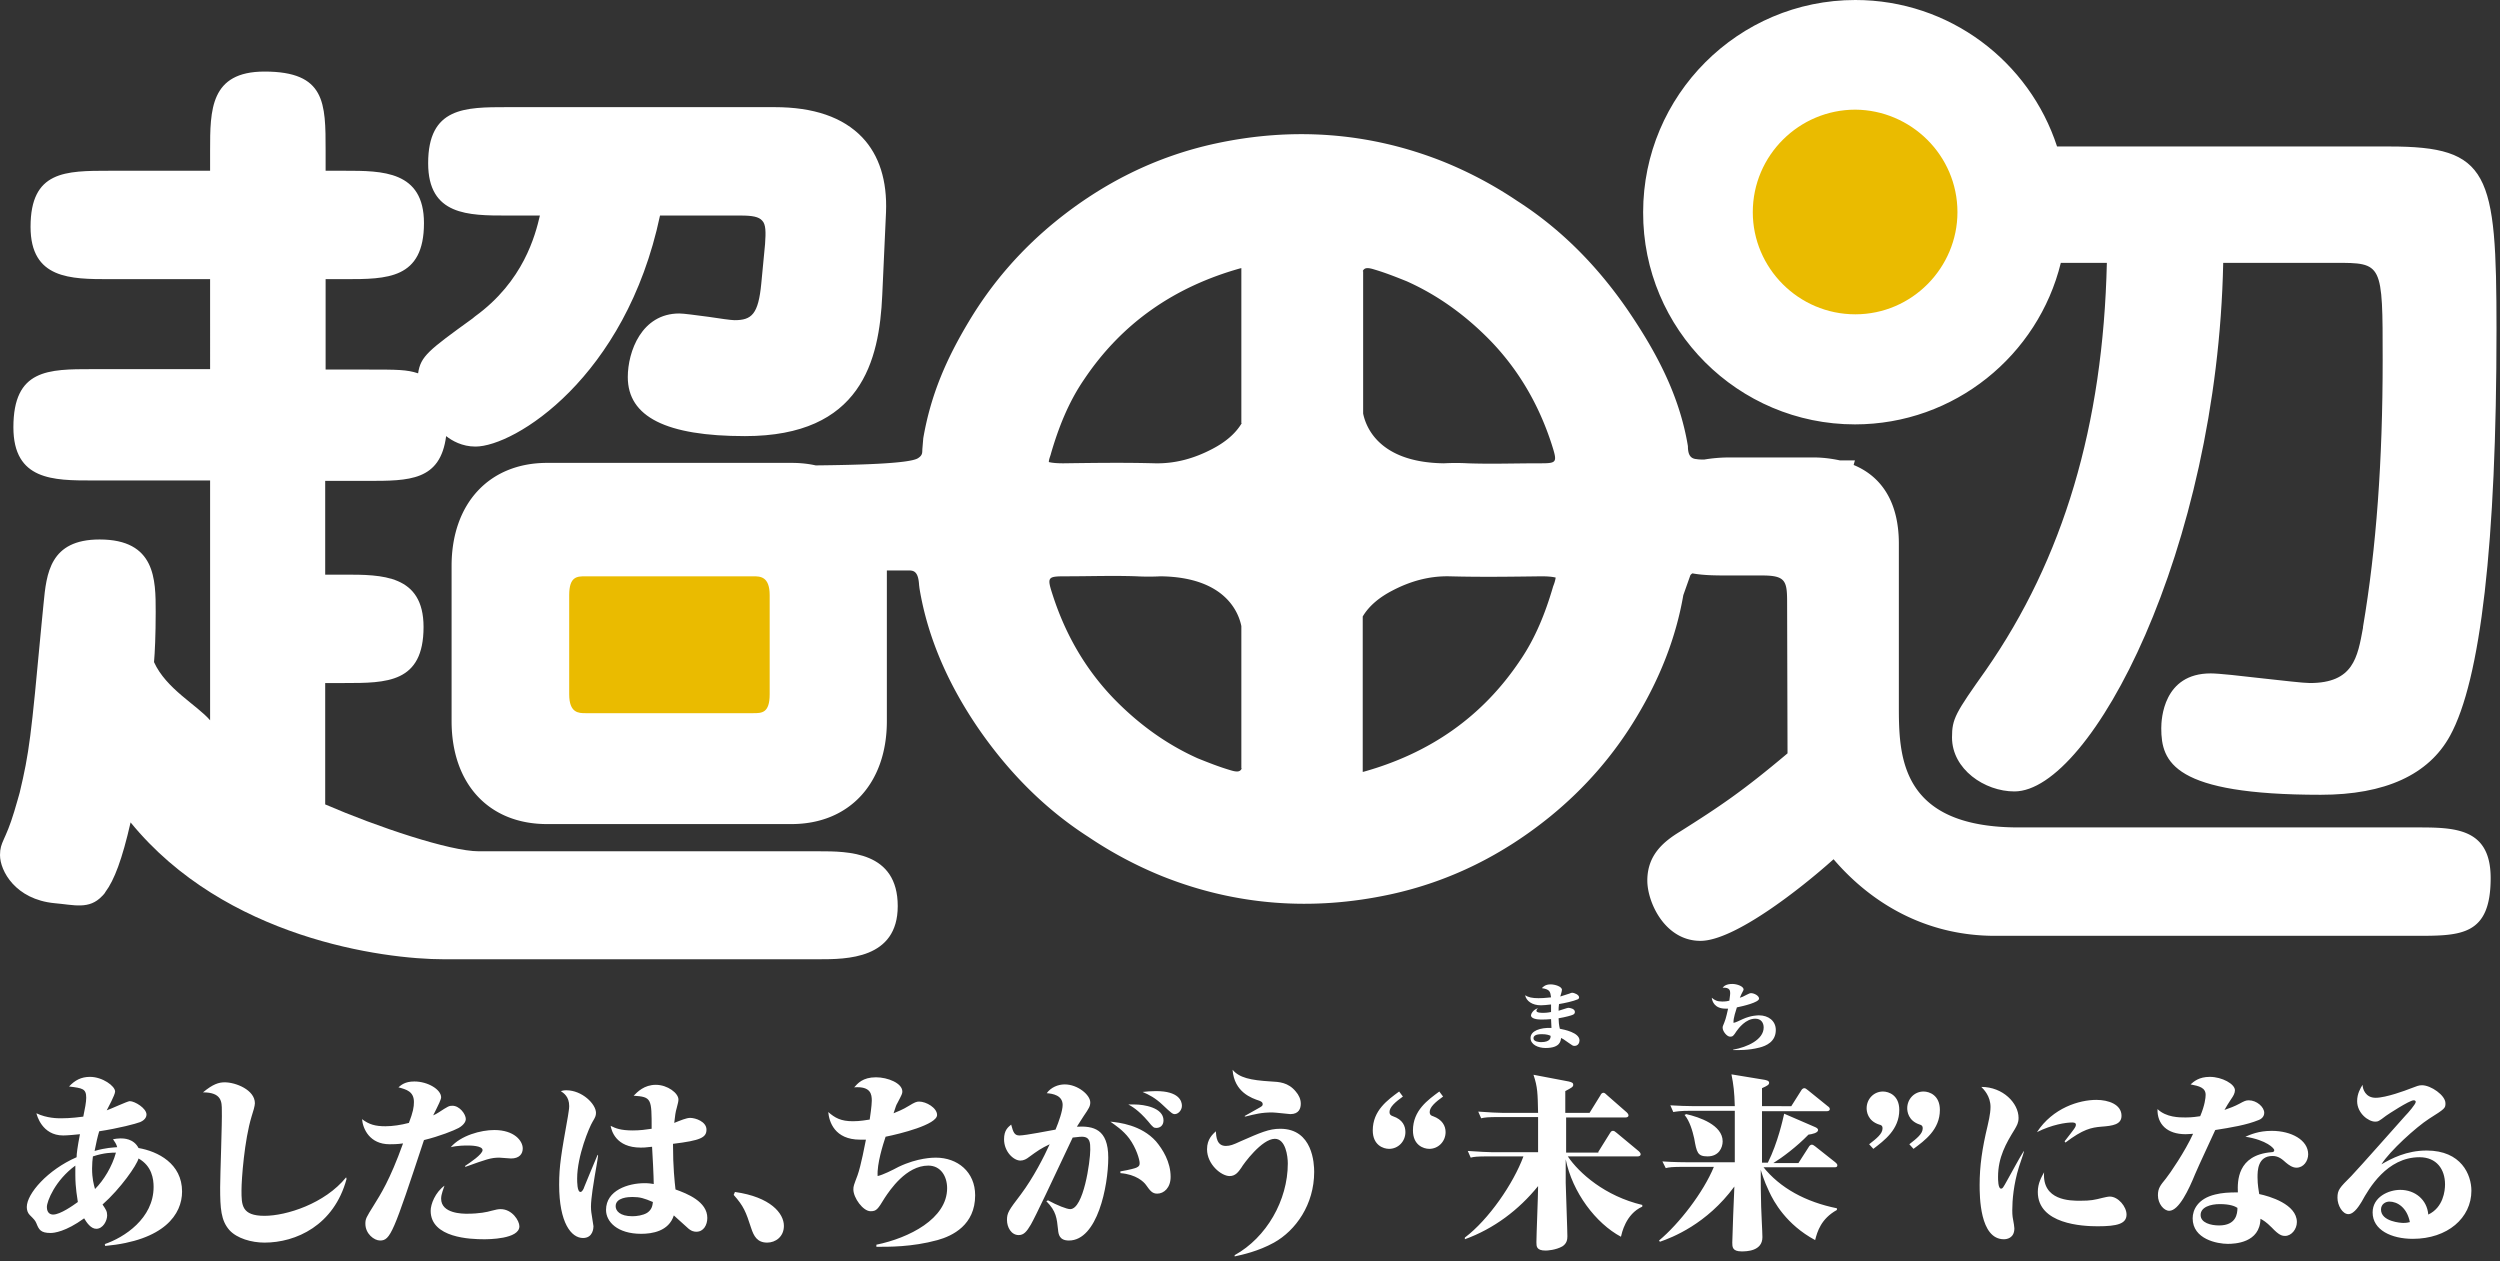
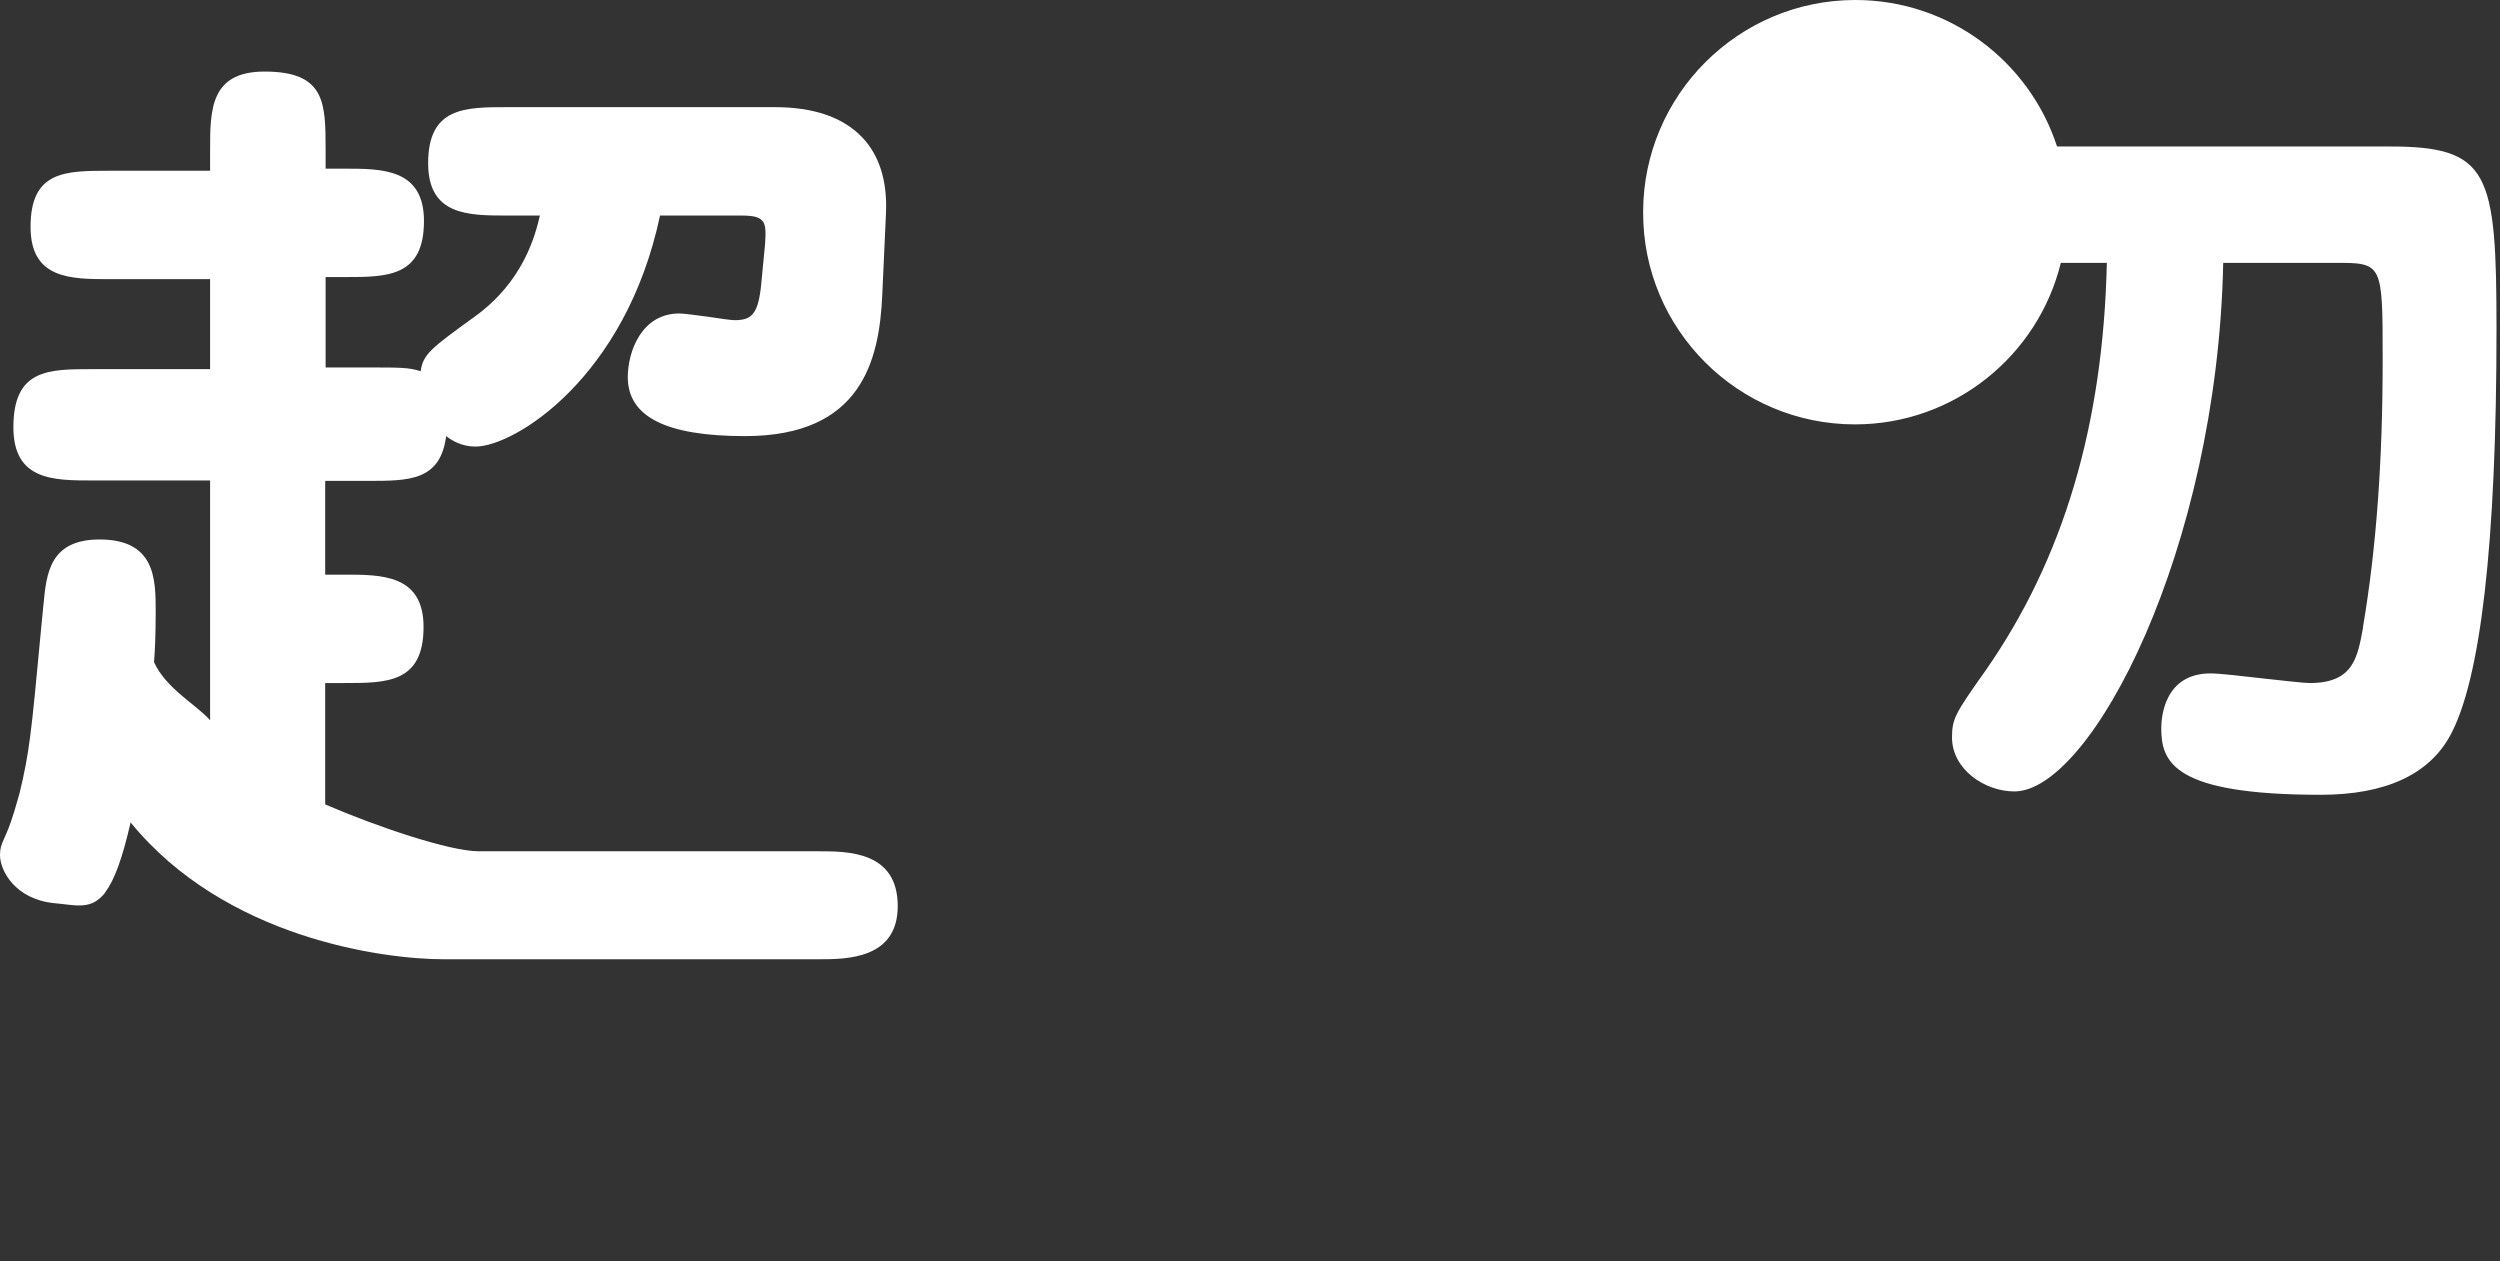
<svg xmlns="http://www.w3.org/2000/svg" viewBox="0 0 448 226" fill-rule="evenodd" clip-rule="evenodd" stroke-linejoin="round" stroke-miterlimit="1.414">
  <rect x="0" y="0" width="448" height="226" fill="#333333" stroke="none" />
  <g fill-rule="nonzero">
    <g fill="#fff">
-       <path d="M432.9 148.275h-71.175c-21.45 0-21.45-13.05-21.45-21.975V97.425c0-7.125-2.85-11.925-8.1-14.1.075-.3.15-.525.225-.825h-2.7c-1.425-.3-3-.525-4.725-.525h-15c-1.725 0-3.225.15-4.575.375-.45 0-.975 0-1.35-.075-1.2-.075-1.575-.9-1.575-2.325-1.5-9.075-5.625-16.8-10.725-24.3-5.55-8.1-12.15-14.7-19.875-19.65a72.24 72.24 0 0 0-13.275-7.05c-13.2-5.25-26.925-6.225-40.8-3.225-10.725 2.325-20.25 7.125-28.725 14.025-6.15 5.025-11.325 10.95-15.45 17.85-4.05 6.75-6.825 13.125-8.175 20.925l-.15 1.8c-.075.675.15 1.2-.825 1.8-1.575.975-11.025 1.2-18.3 1.275-1.35-.3-2.775-.45-4.35-.45h-43.8c-10.35 0-17.1 7.275-17.1 18.45v27.825c0 11.25 6.675 18.45 17.1 18.45h43.8c10.35 0 17.1-7.275 17.1-18.45v-27h3.675c.975 0 1.95-.075 2.1 2.625l.075.6c1.5 9.075 5.325 17.4 10.425 24.9 5.55 8.1 12.15 14.7 19.875 19.65a72.24 72.24 0 0 0 13.275 7.05c13.2 5.25 26.925 6.225 40.8 3.225 10.725-2.325 20.25-7.125 28.725-14.025 6.15-5.025 11.325-10.95 15.45-17.85 4.05-6.75 6.975-13.95 8.325-21.75l1.275-3.6.225-.225c.075 0 .075-.075.15-.075 2.025.375 4.35.375 6.675.375h5.775c4.125 0 4.5.9 4.5 4.65l.075 27.225c-8.1 6.825-12.15 9.525-19.275 14.025-3.075 1.875-5.85 4.275-5.85 8.775 0 3.9 3.15 10.8 9.525 10.8 6.075 0 18-9.375 23.85-14.625 6.675 7.8 16.425 13.725 28.95 13.725H432.9c8.1 0 13.425 0 13.425-10.35 0-9.075-6.525-9.075-13.425-9.075zM222.525 137.7c-.3.675-.9.675-2.1.3-2.025-.6-3.9-1.35-5.775-2.1-5.7-2.55-10.725-6.225-15.15-10.8-5.025-5.25-8.55-11.4-10.8-18.3-1.125-3.45-1.05-3.525 2.4-3.525 4.2 0 8.4-.15 12.6 0a40.64 40.64 0 0 0 4.275 0c12.075.15 14.1 7.05 14.475 8.925v25.5h.075zm0-61.875c-1.2 2.025-3.15 3.525-5.325 4.65-3.15 1.65-6.525 2.625-10.2 2.55-5.475-.15-10.95-.075-16.425 0-1.2 0-2.025-.075-2.625-.225 0-.525.3-1.125.375-1.5 1.35-4.65 3.15-9.225 5.925-13.275 6.825-10.2 16.275-16.65 28.05-19.95.075 0 .15 0 .15-.075v27.825h.075zM244.2 48.6c.3-.675.9-.675 2.1-.3 2.025.6 3.9 1.35 5.775 2.1 5.7 2.55 10.725 6.225 15.15 10.8 5.025 5.25 8.55 11.4 10.8 18.3 1.125 3.525 1.05 3.525-2.4 3.525-4.2 0-8.4.15-12.6 0a40.64 40.64 0 0 0-4.275 0c-12.075-.15-14.1-7.05-14.475-8.925V48.6h-.075zm34.125 56.475c-1.35 4.65-3.15 9.225-5.925 13.275-6.825 10.2-16.275 16.65-28.05 19.95-.075 0-.15 0-.15.075v-27.9c1.2-2.025 3.15-3.525 5.325-4.65 3.15-1.65 6.525-2.625 10.2-2.55 5.475.15 10.95.075 16.425 0 1.2 0 2.025.075 2.625.225-.075.6-.3 1.2-.45 1.575z" />
-       <path d="M146.7 152.55H85.8c-5.175 0-18.15-4.35-27.525-8.4V122.4h3.45c7.575 0 14.175 0 14.175-10.05 0-9.375-7.5-9.375-14.175-9.375h-3.45v-16.8h7.575c7.5 0 13.05 0 14.1-8.025 1.05.825 2.85 1.875 5.25 1.875 6.975 0 26.925-12.3 33.075-41.4h14.475c2.1 0 3.225.225 3.825.9.675.675.675 2.025.525 4.2l-.675 7.05c-.525 5.55-1.725 6.6-4.8 6.6-.6 0-2.7-.3-4.65-.6-2.325-.3-4.425-.6-5.25-.6-6.75 0-9.225 6.825-9.225 11.4 0 7.125 6.9 10.575 21 10.575 20.85 0 24.075-13.5 24.6-25.275l.675-14.85c.225-5.625-1.2-10.2-4.275-13.425-3.45-3.6-8.7-5.4-15.675-5.4H90.9c-7.575 0-14.175 0-14.175 10.05 0 9.375 7.2 9.375 14.175 9.375h5.85C95.925 42.15 93.825 50.4 85.125 56.7l-.45.375c-7.875 5.7-9.3 6.75-9.75 9.825-2.025-.675-3.75-.675-9-.675H58.35v-16.2h3.45c7.575 0 14.175 0 14.175-10.05 0-9.375-7.5-9.375-14.175-9.375h-3.45V27c0-8.55 0-14.175-10.95-14.175-9.75 0-9.75 6.9-9.75 14.175v3.6h-18c-7.95 0-14.175 0-14.175 10.05 0 9.375 7.2 9.375 14.175 9.375h18V66.15H16.575c-7.95 0-14.175 0-14.175 10.425C2.4 86.1 9.6 86.1 16.575 86.1H37.65v42.975c-2.4-2.775-7.875-5.625-10.05-10.425.15-1.65.3-4.875.3-9 0-5.775 0-12.975-10.05-12.975-8.925 0-9.525 6.075-10.05 11.55l-.375 3.825c-1.875 20.175-2.175 22.725-3.9 30-.15.6-.525 1.8-.975 3.375-1.575 5.25-2.55 5.4-2.55 7.8 0 2.85 2.775 7.95 9.75 8.625 3.525.3 6.225 1.2 8.55-1.275.225-.225.45-.45.6-.75 1.575-2.1 3-5.85 4.5-12.45C40.35 168.15 68.7 171.9 79.5 171.9h67.2c4.95 0 14.175 0 14.175-9.525 0-9.825-8.925-9.825-14.175-9.825zm185.7-76.5c17.85 0 32.85-12.375 36.9-28.95h8.25c-.675 29.175-7.8 53.025-21.675 72.975-5.475 7.725-6.075 8.7-6.075 12.075 0 5.7 5.85 9.675 11.175 9.675 13.725 0 36.375-43.275 37.425-94.725h20.025c8.55 0 8.55 0 8.55 17.4 0 18.075-1.125 33.675-3.525 47.85v.15c-.975 5.325-1.725 9.9-9.525 9.9-1.2 0-4.875-.45-8.4-.825-3.9-.45-7.875-.9-9.375-.9-8.475 0-8.85 8.175-8.85 9.825 0 6.075 2.175 11.925 28.575 11.925 11.55 0 19.35-3.6 23.175-10.575 5.475-9.975 8.325-34.5 8.325-72.825 0-28.2-1.275-32.775-19.2-32.775h-59.55C363.675 11.025 349.35 0 332.475 0c-21 0-38.025 17.1-38.025 38.025-.075 21 17.025 38.025 37.95 38.025z" />
+       <path d="M146.7 152.55H85.8c-5.175 0-18.15-4.35-27.525-8.4V122.4h3.45c7.575 0 14.175 0 14.175-10.05 0-9.375-7.5-9.375-14.175-9.375h-3.45v-16.8h7.575c7.5 0 13.05 0 14.1-8.025 1.05.825 2.85 1.875 5.25 1.875 6.975 0 26.925-12.3 33.075-41.4h14.475c2.1 0 3.225.225 3.825.9.675.675.675 2.025.525 4.2l-.675 7.05c-.525 5.55-1.725 6.6-4.8 6.6-.6 0-2.7-.3-4.65-.6-2.325-.3-4.425-.6-5.25-.6-6.75 0-9.225 6.825-9.225 11.4 0 7.125 6.9 10.575 21 10.575 20.85 0 24.075-13.5 24.6-25.275l.675-14.85c.225-5.625-1.2-10.2-4.275-13.425-3.45-3.6-8.7-5.4-15.675-5.4H90.9c-7.575 0-14.175 0-14.175 10.05 0 9.375 7.2 9.375 14.175 9.375h5.85C95.925 42.15 93.825 50.4 85.125 56.7c-7.875 5.7-9.3 6.75-9.75 9.825-2.025-.675-3.75-.675-9-.675H58.35v-16.2h3.45c7.575 0 14.175 0 14.175-10.05 0-9.375-7.5-9.375-14.175-9.375h-3.45V27c0-8.55 0-14.175-10.95-14.175-9.75 0-9.75 6.9-9.75 14.175v3.6h-18c-7.95 0-14.175 0-14.175 10.05 0 9.375 7.2 9.375 14.175 9.375h18V66.15H16.575c-7.95 0-14.175 0-14.175 10.425C2.4 86.1 9.6 86.1 16.575 86.1H37.65v42.975c-2.4-2.775-7.875-5.625-10.05-10.425.15-1.65.3-4.875.3-9 0-5.775 0-12.975-10.05-12.975-8.925 0-9.525 6.075-10.05 11.55l-.375 3.825c-1.875 20.175-2.175 22.725-3.9 30-.15.6-.525 1.8-.975 3.375-1.575 5.25-2.55 5.4-2.55 7.8 0 2.85 2.775 7.95 9.75 8.625 3.525.3 6.225 1.2 8.55-1.275.225-.225.45-.45.6-.75 1.575-2.1 3-5.85 4.5-12.45C40.35 168.15 68.7 171.9 79.5 171.9h67.2c4.95 0 14.175 0 14.175-9.525 0-9.825-8.925-9.825-14.175-9.825zm185.7-76.5c17.85 0 32.85-12.375 36.9-28.95h8.25c-.675 29.175-7.8 53.025-21.675 72.975-5.475 7.725-6.075 8.7-6.075 12.075 0 5.7 5.85 9.675 11.175 9.675 13.725 0 36.375-43.275 37.425-94.725h20.025c8.55 0 8.55 0 8.55 17.4 0 18.075-1.125 33.675-3.525 47.85v.15c-.975 5.325-1.725 9.9-9.525 9.9-1.2 0-4.875-.45-8.4-.825-3.9-.45-7.875-.9-9.375-.9-8.475 0-8.85 8.175-8.85 9.825 0 6.075 2.175 11.925 28.575 11.925 11.55 0 19.35-3.6 23.175-10.575 5.475-9.975 8.325-34.5 8.325-72.825 0-28.2-1.275-32.775-19.2-32.775h-59.55C363.675 11.025 349.35 0 332.475 0c-21 0-38.025 17.1-38.025 38.025-.075 21 17.025 38.025 37.95 38.025z" />
    </g>
-     <path d="M350.775 38.025c0 9.9-8.1 18.3-18.3 18.3-10.2 0-18.375-8.325-18.375-18.3 0-10.2 8.325-18.375 18.375-18.375 9.975.075 18.3 8.175 18.3 18.375zM135 103.275c1.2 0 2.925 0 2.925 3.375v17.775c0 3.375-1.425 3.375-2.925 3.375h-30.075c-1.2 0-2.925 0-2.925-3.375V106.65c0-3.375 1.425-3.375 2.925-3.375H135z" fill="#eabb00" />
-     <path d="M18.675 222.975c3.6-1.2 8.85-4.65 8.85-10.275 0-1.425-.3-3.75-2.7-5.1-.3 1.2-3.225 5.4-6.45 8.25.6.9.825 1.2.825 1.95 0 .975-.75 2.4-1.95 2.4-.975 0-1.725-1.125-2.175-1.875-3.3 2.4-5.4 2.625-6 2.625-1.8 0-2.1-.6-2.55-1.725-.225-.525-.375-.675-1.2-1.5-.375-.375-.525-.9-.525-1.425 0-2.4 3.75-6.675 8.925-8.925 0-.6.15-1.8.6-4.125-.6.075-2.325.225-3 .225-3.825 0-4.725-3.675-4.8-3.975 1.875.9 3.825.9 4.425.9.3 0 1.8 0 3.975-.3.3-1.425.525-2.625.525-3.375 0-1.65-.675-1.725-3.075-2.025 1.05-1.125 2.175-1.725 3.75-1.725 2.25 0 4.5 1.65 4.5 2.625 0 .6-1.275 2.925-1.5 3.375.675-.225 3.75-1.65 4.125-1.65.9 0 3 1.275 3 2.4 0 .225-.075.9-1.125 1.35-.75.3-3.9 1.125-7.35 1.65-.3.975-.525 2.025-.825 3.525 2.1-.6 3.225-.6 4.05-.675-.15-.6-.45-.975-.75-1.425.45-.075.825-.15 1.35-.15.525 0 2.325 0 3.225 1.725 3.45.6 7.8 2.775 7.8 7.8 0 4.05-3.15 8.775-13.8 9.75v-.3h-.15zm-5.175-12.45v-1.65c-3.6 2.625-5.1 6.375-5.1 7.425 0 1.125.675 1.35 1.125 1.35 1.275 0 3.6-1.65 4.425-2.25-.075-.675-.45-2.4-.45-4.875zm3-1.125c0 1.8.3 2.85.525 3.675 1.575-1.575 3.075-4.05 3.75-6.525-.675 0-2.1 0-4.125.675-.075.6-.15 1.275-.15 2.175zm45.6 1.875c-2.25 8.325-9.075 11.4-14.7 11.4-2.325 0-4.95-.75-6.3-2.25-1.5-1.725-1.65-3.825-1.65-7.65 0-2.175.375-11.85.3-13.8 0-1.5 0-3.225-3.375-3.225 1.8-1.5 2.85-1.8 3.9-1.8 1.95 0 5.4 1.35 5.4 3.75 0 .45-.3 1.5-.6 2.4-1.275 4.2-1.8 11.175-1.8 13.2 0 2.625 0 4.575 4.125 4.575 3.9 0 10.8-2.175 14.625-6.9l.075.3zm12.075-13.8c0-1.875-1.35-2.25-2.775-2.625.45-.375 1.125-1.05 2.85-1.05 2.4 0 4.8 1.425 4.8 2.85 0 .375-.6 1.575-.9 2.175l-.525 1.05c.375-.15.6-.3.975-.525 1.725-1.125 1.875-1.2 2.475-1.2 1.275 0 2.4 1.5 2.4 2.4 0 .3-.225.975-1.275 1.575-.825.45-3.45 1.5-6.225 2.175-5.475 16.575-6 18-7.875 18-1.05 0-2.625-1.2-2.625-3 0-.9.15-1.125 1.5-3.3 1.2-1.95 2.85-4.425 5.25-11.1-1.05.15-1.875.15-2.4.15-3.6 0-4.8-2.775-4.95-4.5 1.275.975 2.4 1.275 4.2 1.275 1.275 0 2.775-.225 4.2-.6.75-1.95.9-2.85.9-3.75zM79.05 214.8c0 2.7 3.9 2.7 4.65 2.7 2.175 0 3.6-.3 4.35-.525.825-.225 1.275-.3 1.65-.3 2.1 0 3.375 2.1 3.375 3.075 0 2.325-5.625 2.325-6.375 2.325-2.325 0-9.525-.225-9.525-5.1 0-1.2.825-3.3 2.475-4.5-.15.525-.6 1.5-.6 2.325zm4.275-5.85c.9-.6 3.15-2.1 3.15-2.85 0-.825-2.325-.825-2.625-.825-.525 0-1.875 0-3.075.3 1.8-2.1 5.4-3.075 7.8-3.075 3.6 0 5.1 1.95 5.1 3.3 0 .975-.6 1.8-2.1 1.8-.3 0-1.8-.15-2.1-.15-1.5 0-2.325.3-6.075 1.65l-.075-.15zm23.85-1.875c-.075.75-.45 2.775-.6 3.675-.15.9-.675 3.975-.675 5.475 0 .225 0 .75.15 1.575 0 .075.3 1.875.3 1.95 0 .3-.075 2.1-1.875 2.1-2.1 0-4.275-2.7-4.275-9.525 0-3.45.375-5.55 1.575-12.3.075-.6.225-1.275.225-1.8 0-1.725-.975-2.325-1.5-2.7.3-.075.525-.15.975-.15 2.85 0 5.325 2.475 5.325 4.05 0 .525-.15.825-.6 1.575-.6.975-2.775 6.15-2.775 10.2 0 .6 0 2.4.6 2.4.3 0 .6-.6.675-.9.375-.9 2.025-4.95 2.4-5.775l.075.15zm6.375-10.725c.675-.675 1.875-1.95 3.975-1.95s4.05 1.5 4.05 2.625c0 .375-.075.6-.3 1.5-.225.75-.3 1.35-.45 2.7 1.125-.45 2.175-.9 2.85-.9.975 0 2.925.675 2.925 2.1s-1.05 1.95-6 2.55c0 4.275.3 6.825.45 8.175 2.1.75 5.7 2.175 5.7 5.1 0 1.275-.675 2.475-1.95 2.475-.3 0-.9 0-1.725-.825-1.8-1.575-1.95-1.8-2.325-2.1-.9 2.85-3.9 3.3-5.85 3.3-4.275 0-6.3-2.175-6.3-4.275 0-3.525 3.975-4.8 6.9-4.8.75 0 1.2.075 1.65.15 0-1.05-.225-5.775-.3-6.675-1.35.15-1.5.15-2.025.15-4.5 0-5.25-3.075-5.4-3.9.9.45 1.8.825 3.975.825 1.275 0 2.4-.15 3.375-.3 0-5.4 0-5.7-3.225-5.925zm-.225 18.15c-.675 0-3 .075-3 1.65 0 .825.75 1.8 3 1.8.75 0 1.875-.15 2.625-.6.9-.6.975-1.35 1.05-1.95-1.575-.675-2.325-.9-3.675-.9zm18.375-.9c6.375.9 8.775 3.825 8.775 6.075 0 1.95-1.5 3-3 3-1.8 0-2.4-1.2-2.85-2.55-.975-3-1.35-3.975-3.15-6l.225-.525zm25.35 9.45c5.85-1.2 12.675-4.65 12.675-10.125 0-2.1-1.125-4.05-3.375-4.05-3.975 0-6.9 4.425-7.8 5.775-1.275 2.1-1.5 2.4-2.55 2.4-1.35 0-3.075-2.4-3.075-3.9 0-.6.075-.75.75-2.55.6-1.65 1.35-5.625 1.5-6.375h-1.05c-4.575 0-5.55-3.225-5.7-4.95 1.2 1.05 2.25 1.65 4.425 1.65 1.35 0 2.4-.225 3-.3.075-.45.375-2.55.375-3.375 0-1.125-.15-2.625-3.15-2.4.6-.675 1.5-1.8 3.9-1.8 2.1 0 4.725 1.05 4.725 2.55 0 .375-.075.525-.9 2.1-.225.375-.225.45-.675 1.8.675-.3 1.575-.6 2.775-1.35.975-.6 1.35-.75 1.8-.75 1.275 0 3.225 1.125 3.225 2.4 0 1.725-6.6 3.375-9.225 3.9-.45 1.35-1.575 4.875-1.425 7.05.975-.225 2.625-1.05 3.75-1.65 3.45-1.65 6.225-1.65 6.675-1.65 3.9 0 7.05 2.55 7.05 6.75 0 5.325-4.05 7.275-6.75 8.025-4.65 1.275-8.85 1.2-10.95 1.2v-.375zm30.75-7.95c1.65.9 3.375 1.575 3.975 1.575 2.4 0 3.6-8.55 3.6-10.65 0-1.2 0-2.325-1.5-2.325 0 0-.525 0-1.65.15-3.6 7.65-6.675 14.175-7.5 15.6-.75 1.275-1.275 1.875-2.175 1.875-1.35 0-2.1-1.425-2.1-2.7 0-1.275.3-1.725 2.475-4.575 2.25-3 4.2-6.825 5.175-9-1.575.75-2.1 1.125-3.75 2.325-.375.3-.9.6-1.5.6-1.2 0-2.925-1.575-2.925-3.825 0-1.65.75-2.175 1.275-2.625.375 1.425.6 1.95 1.5 1.95 1.05 0 5.55-.9 6.45-1.05.6-1.425 1.275-3.375 1.275-4.425 0-1.725-1.8-2.025-2.85-2.1.75-1.05 2.025-1.575 3.225-1.575 2.325 0 4.575 1.875 4.575 3.225 0 .675-.225 1.05-1.2 2.475-.75 1.2-1.05 1.65-1.2 1.875 2.925-.15 5.625.375 5.625 5.55 0 5.1-1.95 14.85-7.05 14.85-1.725 0-1.875-1.125-1.95-1.95-.225-2.025-.3-3.3-2.1-5.1l.3-.15zm12.9-5.175c1.8-.3 2.775-.6 2.925-.675.525-.225.6-.45.6-.825 0-.6-.6-2.7-1.875-4.425-1.125-1.5-2.55-2.4-3.375-3 1.575.15 5.55.6 8.175 3.525 1.2 1.425 2.625 3.675 2.625 6.375 0 1.95-1.2 3-2.4 3-.9 0-1.275-.525-2.025-1.575-.375-.525-1.725-1.875-4.575-2.1v-.3h-.075zm2.7-12c1.5 0 5.1.525 5.1 2.85 0 .9-.6 1.35-1.275 1.35-.45 0-.6-.075-1.5-1.2-1.8-2.1-3-2.7-3.525-3h1.2zm3.75-2.4c4.125 0 4.65 1.8 4.65 2.625s-.675 1.5-1.275 1.5c-.375 0-.6-.15-2.175-1.65-1.35-1.275-2.4-1.8-3.6-2.325.75-.075 1.425-.15 2.4-.15zm14.1 29.4c5.7-3.15 9.525-9.825 9.525-16.425 0-1.275-.375-4.425-2.325-4.425-2.325 0-5.625 4.5-6 5.175-.525.75-1.05 1.5-2.1 1.5-1.5 0-4.05-2.1-4.05-4.8 0-1.875 1.05-2.7 1.575-3.225.075.975.15 2.625 1.8 2.625.75 0 1.35-.225 2.625-.825 3.6-1.575 5.1-2.25 7.125-2.25 5.85 0 6.075 6.3 6.075 7.725 0 5.85-3.3 10.5-7.2 12.675-2.85 1.575-5.7 2.175-7.05 2.475v-.225zm1.725-24.9c1.05-.6 2.25-1.275 2.4-1.35.825-.45.9-.525.9-.825 0-.3-.225-.45-.6-.6-1.35-.45-4.5-1.5-4.8-5.55 1.2 1.425 3.15 1.875 6.9 2.1 1.425.075 3.075.15 4.425 1.8.525.6.9 1.35.9 2.175 0 .825-.3 1.875-1.875 1.875-.15 0-2.775-.3-3.225-.3-1.95 0-3.075.3-4.875.75v-.075h-.15zM251.4 196.5c-1.35.975-2.4 1.875-2.4 2.775 0 .375.15.6.6.75 1.8.6 2.25 1.8 2.25 2.85 0 1.65-1.275 3-2.925 3-1.05 0-2.925-.675-2.925-3.3 0-3.6 2.7-5.475 4.725-6.975l.675.9zm7.2 0c-1.35.975-2.4 1.875-2.4 2.775 0 .3.075.6.6.75 1.65.6 2.25 1.725 2.25 2.85 0 1.65-1.275 3-2.925 3-1.05 0-2.925-.675-2.925-3.3 0-3.6 2.7-5.475 4.725-6.975l.675.9zm27.825 9.9l2.1-3.375c.225-.375.375-.375.525-.375.225 0 .3.075.675.375l3.975 3.3c.3.3.3.45.3.525 0 .3-.3.375-.525.375H280.95c2.025 3 6.675 7.125 13.35 8.7v.3c-3 1.35-3.675 4.8-3.825 5.4-4.5-2.4-8.7-7.95-9.9-13.875v4.2c.3 8.625.3 9.6.3 9.6 0 .525-.075 1.275-.9 1.8-1.2.675-2.7.75-3 .75-1.65 0-1.65-.75-1.65-1.5 0-1.2.3-8.325.3-9.9v-.15c-3.45 4.275-7.95 7.65-13.125 9.525v-.3c4.275-3.225 8.7-9.675 10.5-14.55h-6.225c-2.1 0-2.7.075-3.225.225l-.525-1.2c1.95.15 3.9.225 4.35.225h8.25v-6.3h-6.975c-2.025 0-2.625.075-3.225.225l-.525-1.2c1.875.15 3.75.225 4.35.225h6.375c-.075-3.525-.075-4.575-.825-6.825l6.3 1.2c.675.15.825.3.825.6 0 .375-.3.525-1.425 1.125v3.9h4.35l1.95-3.15c.075-.225.3-.45.525-.45.15 0 .3.075.6.375l3.6 3.15c.075.075.3.3.3.525 0 .3-.3.375-.525.375h-10.65v6.3h5.775v-.15zm29.475 2.625c3.075 3.9 7.725 6.375 13.275 7.5v.3c-2.85 1.575-3.525 3.9-3.9 5.4-5.175-2.775-7.425-6.9-8.25-8.7-.975-2.025-1.425-3.675-1.5-3.9 0 2.175 0 4.35.075 6.6 0 .75.225 4.575.225 5.475 0 2.55-2.925 2.55-3.75 2.55-1.65 0-1.65-.825-1.65-1.575 0-.9.3-8.625.375-10.05-4.95 6.75-11.175 9.15-13.35 9.9l-.15-.225c3.6-3 7.95-8.625 9.825-13.2h-5.4c-2.1 0-2.625.075-3.225.225l-.6-1.2c2.1.15 4.275.15 4.35.15h8.625v-9.225h-7.8c-2.1 0-2.7.15-3.225.225l-.525-1.2c1.35.075 3 .15 4.35.15h7.2c-.075-2.55-.225-3.825-.6-5.7l5.925.975c.3.075.825.15.825.525s-.3.525-1.275.975v3.225H321l1.8-2.85c.075-.15.3-.375.525-.375.225 0 .375.15.675.375l3.525 2.85c.225.15.375.3.375.525 0 .3-.3.375-.525.375H315.75v9.225h1.05c1.8-3.6 2.7-7.8 2.925-8.775l5.55 2.4c.15.075.525.225.525.525 0 .525-1.125.75-1.725.825-2.1 2.175-4.725 4.125-6.3 5.1h4.5l1.875-2.925c.075-.15.3-.375.525-.375.225 0 .375.15.6.3l3.6 2.85c.15.15.375.3.375.525 0 .375-.3.375-.525.375H315.9v-.15zm-13.725-9.375c2.325.525 6.525 1.95 6.525 4.875 0 1.125-.675 2.7-2.7 2.7-1.8 0-1.95-.675-2.4-3.225-.3-1.35-.825-3.15-1.725-4.2l.3-.15zm32.775 5.4c1.35-1.05 2.4-1.875 2.4-2.85 0-.525-.3-.6-.6-.675-2.1-.675-2.25-2.4-2.25-2.925 0-1.65 1.275-3 2.925-3 1.05 0 2.925.675 2.925 3.3 0 3.525-2.7 5.475-4.65 6.975l-.75-.825zm7.2 0c1.35-1.05 2.4-1.875 2.4-2.85 0-.525-.3-.6-.525-.675-2.1-.675-2.25-2.4-2.25-2.925 0-1.65 1.275-3 2.925-3 1.05 0 2.925.675 2.925 3.3 0 3.525-2.7 5.475-4.725 6.975l-.75-.825zm20.55 1.275c-.075.3-.15.6-.9 2.775-.975 3.15-1.2 6-1.2 7.8 0 .975.075 1.35.3 2.55 0 .225.075.45.075.675 0 1.8-1.425 1.95-1.875 1.95-4.35 0-4.35-7.8-4.35-9.75 0-3.375.45-6.525 1.425-10.575.075-.375.525-2.1.525-3.375 0-1.95-1.2-3.15-1.65-3.6 3.9 0 6.675 2.925 6.675 5.55 0 .9-.3 1.35-.675 2.025-1.575 2.55-3 5.025-3 8.55 0 .45 0 2.1.525 2.1.3 0 .375-.15 1.125-1.5.975-1.725 1.95-3.6 2.925-5.175h.075zm7.275-1.8c1.8-2.325 2.025-2.55 2.025-3 0-.375-.525-.375-.675-.375-1.125 0-3.6.375-6.3 1.725 2.85-4.35 7.575-5.775 10.65-5.775 2.175 0 4.5.825 4.5 2.85 0 1.575-1.575 1.8-3.6 1.95-1.8.15-3.3.45-6.45 2.85l-.15-.225zm2.775 10.65c1.95 0 2.55-.15 4.05-.525.3-.075.975-.225 1.275-.225 1.5 0 3 1.8 3 3.225 0 1.65-1.65 2.1-5.175 2.1-2.7 0-10.725-.375-10.725-6.15 0-1.575.675-2.7 1.125-3.525-.375 5.1 4.725 5.1 6.45 5.1zm22.5-18.975c0-1.275-1.125-1.575-2.7-1.875.6-.525 1.5-1.35 3.45-1.35 2.175 0 4.5 1.275 4.5 2.4 0 .525-.3 1.05-.675 1.575-.6.9-.675 1.05-1.2 1.95.9-.3 1.875-.675 2.7-1.125.825-.45 1.125-.6 1.65-.6 1.425 0 2.775 1.2 2.775 2.25 0 .825-.75 1.2-.975 1.275-2.175.9-4.95 1.35-7.8 1.8-.225.525-3.075 6.6-3.6 7.875-1.125 2.775-2.925 6.6-4.65 6.6-.975 0-2.025-1.275-2.025-2.775 0-1.275.45-1.8 1.425-3 .675-.825 3.45-4.875 4.875-8.025-.3 0-.675.075-1.35.075-3.3 0-5.1-1.8-5.025-4.5 1.575 1.5 3.9 1.5 5.025 1.5 1.2 0 2.1-.15 2.625-.225.825-1.95.975-3.3.975-3.825zm11.85 6.45c3.525 0 6.525 1.65 6.525 4.2 0 1.2-.825 2.4-2.1 2.4-.75 0-1.425-.525-1.875-.9-.6-.525-1.275-1.2-2.4-1.2-2.7 0-2.7 2.7-2.7 3.825 0 1.425.225 2.4.3 3 1.8.375 6.75 1.8 6.75 5.025 0 1.275-.975 2.475-2.1 2.475-.6 0-1.125-.15-2.4-1.5-1.05-1.05-1.5-1.275-2.025-1.575-.075 4.35-4.65 4.5-5.85 4.5-1.875 0-6.3-.825-6.3-4.575 0-1.5.9-3.525 4.05-4.275 1.2-.3 2.4-.375 4.05-.375-.075-1.95-.15-6.675 6-7.2.3 0 .525-.075.525-.375s-1.35-1.8-5.175-2.4c.9-.375 2.325-1.05 4.725-1.05zm-9.3 13.125c-1.65 0-3.45.525-3.45 1.95 0 1.425 1.875 1.875 3.3 1.875 3.075 0 3.3-2.1 3.3-3.15-.45-.3-1.35-.675-3.15-.675zm27.9-19.05c1.875 0 5.475-1.35 6.225-1.65 1.2-.45 1.5-.6 2.1-.6 1.575 0 4.2 1.8 4.2 3.225 0 .9-.075.975-2.925 2.775-2.325 1.5-7.05 5.775-8.55 8.175 1.8-1.05 4.5-2.475 8.1-2.475 6.225 0 8.025 4.35 8.025 7.2 0 4.875-4.275 8.625-10.5 8.625-3.825 0-7.2-1.575-7.2-4.725 0-2.775 2.85-4.05 4.95-4.05 2.625 0 4.8 1.725 5.025 4.425 2.7-1.275 3-4.275 3-5.4 0-2.7-1.5-4.875-4.575-4.875-5.85 0-9.075 5.625-10.35 7.95-.3.45-1.275 2.25-2.4 2.25-1.05 0-1.95-1.575-1.95-2.925 0-1.425.375-1.8 2.475-3.9 1.575-1.65 8.325-9.3 9.675-10.8.525-.525 1.875-2.1 1.875-2.475 0-.3-.3-.3-.375-.3-.75 0-4.65 2.55-4.95 2.775-1.275.975-1.425 1.05-1.95 1.05-1.2 0-3.225-1.5-3.225-3.675 0-1.35.6-2.325.975-2.925 0 .75.525 2.325 2.325 2.325zm2.475 18.6c-.675 0-1.5.45-1.5 1.425 0 2.175 3.6 2.4 3.975 2.4.6 0 .9-.075 1.2-.15-.525-2.625-2.25-3.675-3.675-3.675zM276.3 177.075c.225-.225.6-.675 1.575-.675.75 0 2.025.375 2.025.975 0 .225-.225.975-.3 1.2.75-.225 1.2-.375 1.65-.525.225-.075.3-.15.45-.15.45 0 1.275.375 1.275.825 0 .15-.075.3-.3.375-.675.3-2.325.675-3.3.825-.075.525-.075.825-.075 1.2.3-.075 1.575-.525 1.725-.525.3 0 1.2.15 1.2.75 0 .3-.225.45-.45.525-.15.075-1.125.375-2.475.6 0 .525.075 1.275.225 1.875.75.15 3.525.675 3.525 2.1 0 .375-.225.975-.9.975-.3 0-.375-.075-1.125-.6-.825-.6-.975-.675-1.275-.825-.075.525-.15 1.8-2.775 1.8-1.35 0-2.7-.6-2.7-1.8 0-1.275 1.725-1.875 3.75-1.8 0-.225-.075-1.35-.075-1.575-.6.075-1.275.075-1.875.075-.6 0-1.725-.15-1.725-.75 0-.225.375-1.05 1.275-1.275-.075.075-.3.225-.3.45 0 .375.9.375 1.2.375.225 0 .675 0 1.425-.15V180c-.825.075-1.2.15-1.8.15-1.575 0-2.625-.75-2.85-1.8.6.375 1.275.525 2.4.525 1.2 0 1.95-.15 2.25-.15-.15-.975-.15-1.425-1.65-1.65zm0 8.25c-1.125 0-1.5.3-1.5.75 0 .6 1.05.675 1.35.675 1.725 0 1.725-.825 1.725-1.125-.3-.15-.75-.3-1.575-.3zm34.275 2.775c2.55-.45 5.475-1.8 5.475-3.975 0-.825-.45-1.575-1.5-1.575-1.725 0-3 1.725-3.375 2.25-.525.825-.675.975-1.125.975-.6 0-1.35-.975-1.35-1.575 0-.225 0-.3.3-.975s.6-2.175.675-2.475h-.45c-1.95 0-2.4-1.275-2.475-1.95.525.45.975.675 1.875.675.6 0 1.05-.075 1.275-.15 0-.15.15-.975.15-1.35 0-.45-.075-1.05-1.35-.975.225-.3.675-.675 1.725-.675.9 0 2.025.45 2.025.975 0 .15-.075.225-.375.825-.075.15-.075.15-.3.675.3-.075.675-.225 1.2-.525.45-.225.6-.3.825-.3.525 0 1.425.45 1.425.975 0 .675-2.85 1.35-3.975 1.575-.15.525-.675 1.95-.6 2.775.45-.075 1.125-.45 1.65-.675 1.5-.675 2.7-.675 2.925-.675 1.65 0 3 .975 3 2.625 0 2.1-1.725 2.85-2.925 3.15-2.025.525-3.825.45-4.725.45v-.075z" fill="#fff" />
  </g>
</svg>